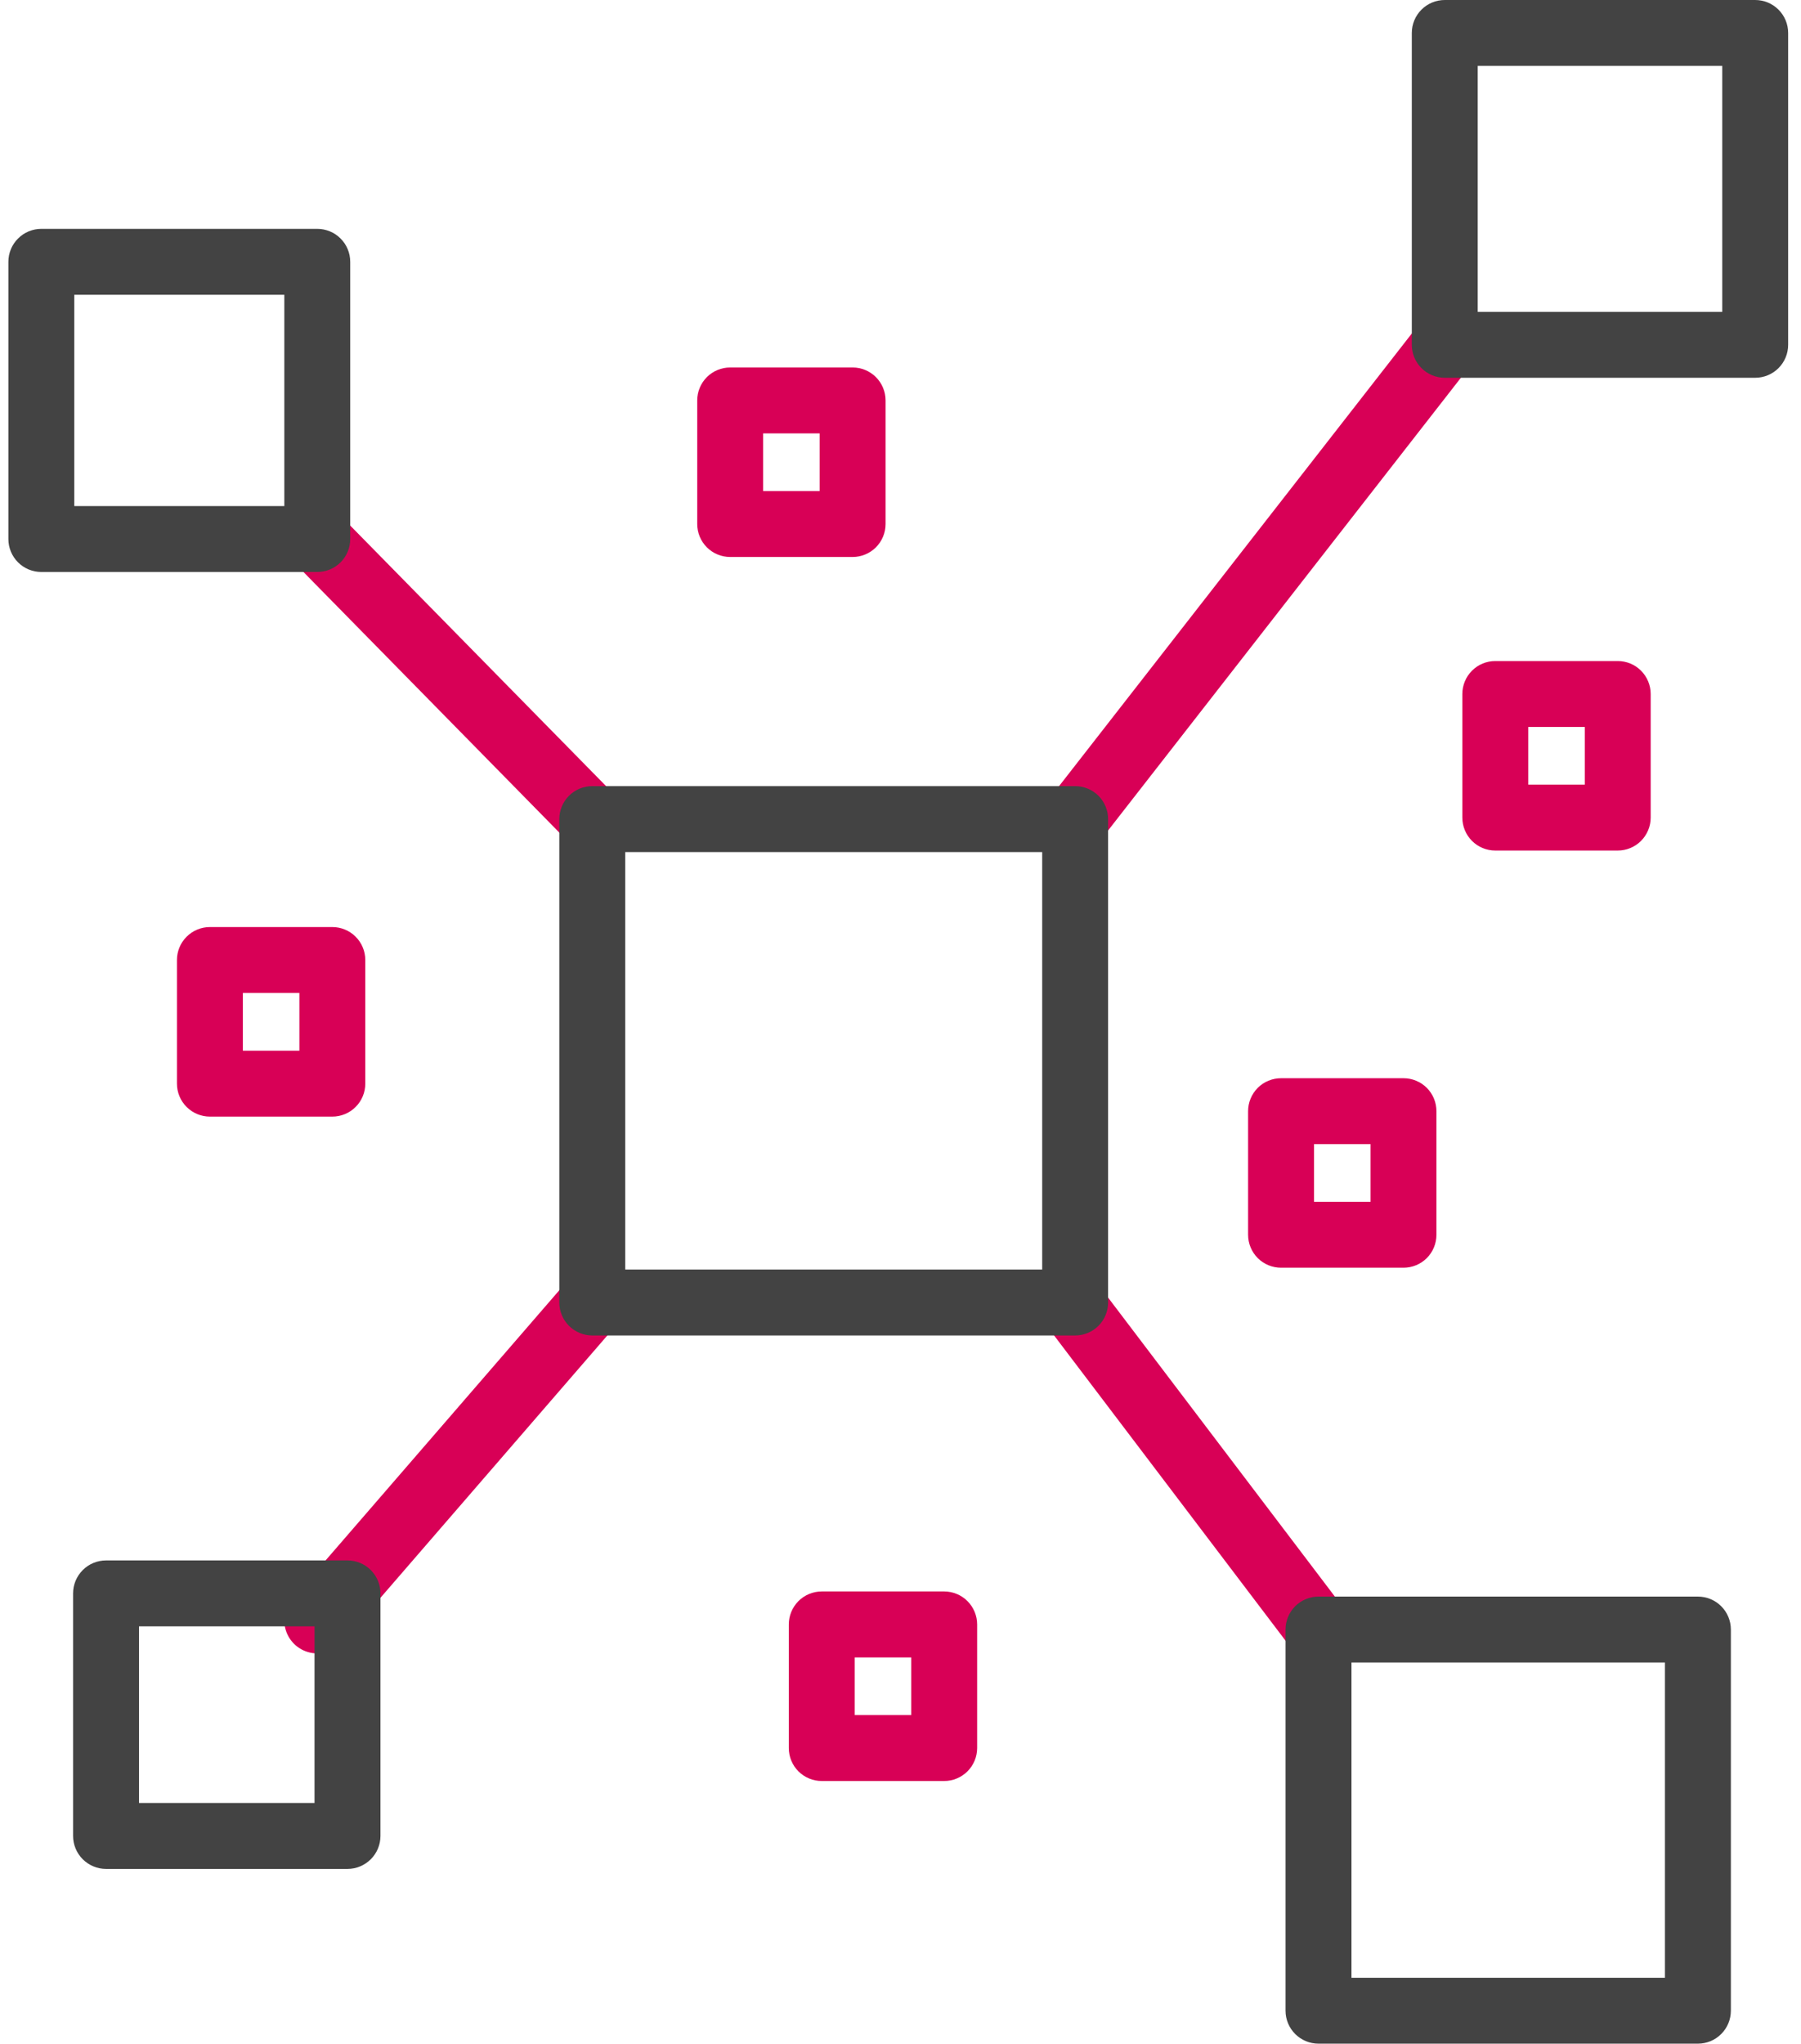
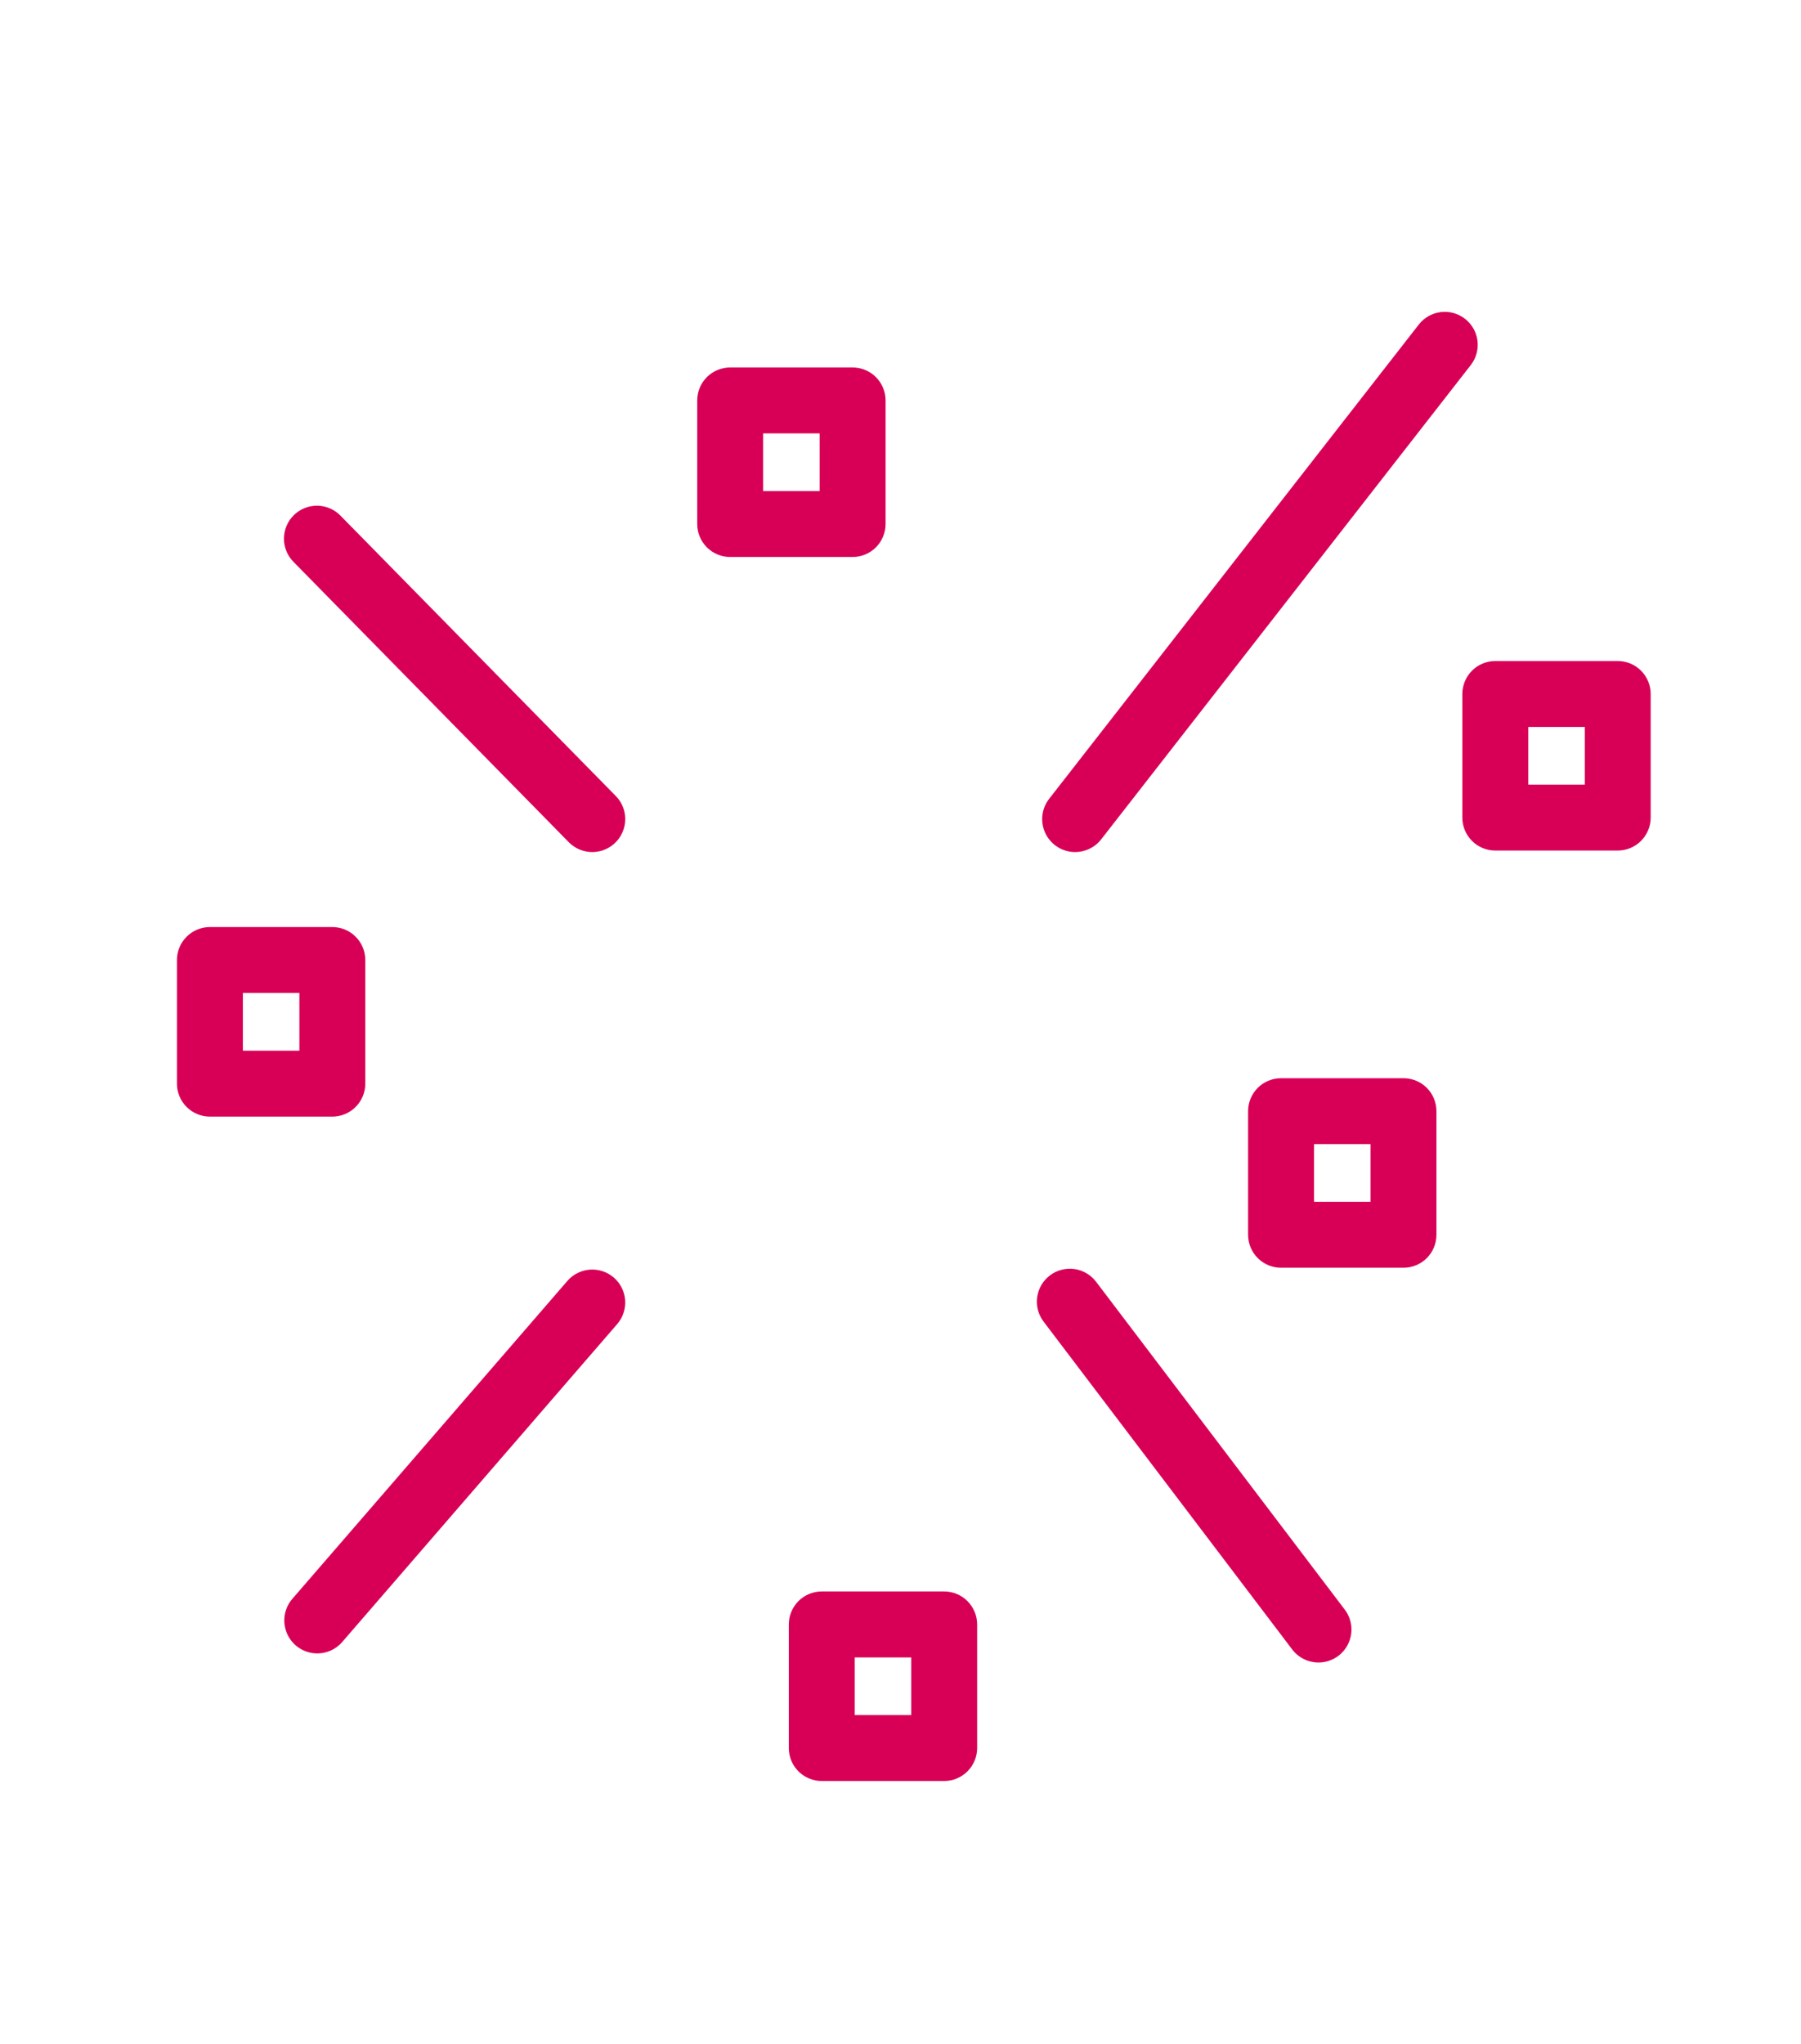
<svg xmlns="http://www.w3.org/2000/svg" width="52" height="59" viewBox="0 0 52 59" fill="none">
  <path d="M24.617 16.08H21.083C20.83 16.08 20.588 15.98 20.41 15.802C20.231 15.623 20.131 15.381 20.131 15.129V11.56C20.131 11.308 20.231 11.066 20.41 10.887C20.588 10.709 20.83 10.609 21.083 10.609H24.617C24.869 10.609 25.111 10.709 25.29 10.887C25.468 11.066 25.569 11.308 25.569 11.56V15.129C25.569 15.381 25.468 15.623 25.29 15.802C25.111 15.98 24.869 16.08 24.617 16.08ZM22.034 14.177H23.665V12.512H22.034V14.177ZM46.708 24.555H43.173C42.921 24.555 42.679 24.455 42.501 24.277C42.322 24.098 42.222 23.856 42.222 23.604V20.035C42.222 19.783 42.322 19.541 42.501 19.362C42.679 19.184 42.921 19.084 43.173 19.084H46.708C46.961 19.084 47.203 19.184 47.381 19.362C47.559 19.541 47.66 19.783 47.66 20.035V23.604C47.66 23.856 47.559 24.098 47.381 24.277C47.203 24.455 46.961 24.555 46.708 24.555ZM44.125 22.652H45.757V20.987H44.125V22.652ZM40.523 36.599H36.988C36.736 36.599 36.493 36.499 36.315 36.321C36.137 36.142 36.036 35.9 36.036 35.648V32.079C36.036 31.827 36.137 31.585 36.315 31.406C36.493 31.228 36.736 31.128 36.988 31.128H40.523C40.775 31.128 41.017 31.228 41.196 31.406C41.374 31.585 41.474 31.827 41.474 32.079V35.648C41.474 35.9 41.374 36.142 41.196 36.321C41.017 36.499 40.775 36.599 40.523 36.599ZM37.94 34.696H39.571V33.031H37.94V34.696ZM9.595 32.236H6.061C5.808 32.236 5.566 32.136 5.388 31.957C5.209 31.779 5.109 31.537 5.109 31.284V27.716C5.109 27.463 5.209 27.221 5.388 27.043C5.566 26.864 5.808 26.764 6.061 26.764H9.595C9.848 26.764 10.09 26.864 10.268 27.043C10.447 27.221 10.547 27.463 10.547 27.716V31.284C10.547 31.537 10.447 31.779 10.268 31.957C10.09 32.136 9.848 32.236 9.595 32.236ZM7.012 30.333H8.644V28.667H7.012V30.333ZM27.261 51.417H23.726C23.474 51.417 23.232 51.317 23.053 51.138C22.875 50.96 22.775 50.718 22.775 50.465V46.897C22.775 46.645 22.875 46.403 23.053 46.224C23.232 46.045 23.474 45.945 23.726 45.945H27.261C27.513 45.945 27.755 46.045 27.934 46.224C28.112 46.403 28.213 46.645 28.213 46.897V50.465C28.213 50.718 28.112 50.96 27.934 51.138C27.755 51.317 27.513 51.417 27.261 51.417ZM24.678 49.514H26.309V47.849H24.678V49.514ZM31.042 24.599C30.864 24.599 30.689 24.549 30.538 24.454C30.387 24.36 30.265 24.224 30.187 24.064C30.109 23.904 30.077 23.725 30.096 23.548C30.114 23.371 30.182 23.202 30.292 23.062L40.964 9.37C41.119 9.171 41.347 9.041 41.597 9.01C41.848 8.979 42.1 9.049 42.299 9.204C42.498 9.359 42.628 9.587 42.659 9.837C42.69 10.088 42.62 10.341 42.465 10.54L31.794 24.232C31.606 24.473 31.325 24.599 31.042 24.599ZM17.101 24.599C16.854 24.599 16.608 24.503 16.422 24.314L8.481 16.228C8.392 16.14 8.32 16.034 8.272 15.918C8.223 15.801 8.198 15.676 8.199 15.55C8.199 15.424 8.224 15.299 8.273 15.183C8.322 15.066 8.393 14.961 8.483 14.873C8.573 14.784 8.68 14.714 8.797 14.668C8.914 14.621 9.04 14.598 9.166 14.6C9.292 14.602 9.416 14.629 9.532 14.68C9.647 14.73 9.752 14.803 9.839 14.895L17.779 22.98C17.911 23.114 18 23.283 18.035 23.467C18.07 23.652 18.051 23.842 17.978 24.015C17.906 24.188 17.784 24.335 17.628 24.439C17.471 24.543 17.288 24.599 17.101 24.599ZM9.16 47.733C8.978 47.733 8.799 47.681 8.646 47.582C8.492 47.484 8.371 47.343 8.295 47.177C8.219 47.011 8.193 46.828 8.218 46.647C8.244 46.467 8.321 46.297 8.44 46.159L16.381 36.981C16.462 36.886 16.562 36.809 16.674 36.753C16.785 36.697 16.907 36.663 17.032 36.654C17.156 36.645 17.282 36.661 17.4 36.7C17.519 36.739 17.628 36.802 17.723 36.883C17.817 36.965 17.895 37.065 17.951 37.177C18.007 37.288 18.041 37.41 18.049 37.535C18.058 37.659 18.043 37.784 18.003 37.903C17.964 38.022 17.902 38.131 17.82 38.226L9.88 47.405C9.791 47.508 9.68 47.591 9.556 47.648C9.432 47.704 9.297 47.734 9.16 47.733ZM38.069 47.996C37.922 47.996 37.777 47.962 37.646 47.897C37.514 47.832 37.399 47.737 37.31 47.62L30.131 38.154C30.055 38.055 30 37.941 29.968 37.821C29.936 37.7 29.929 37.574 29.946 37.45C29.963 37.326 30.004 37.207 30.067 37.099C30.13 36.991 30.214 36.897 30.314 36.821C30.413 36.745 30.527 36.69 30.648 36.659C30.768 36.627 30.894 36.619 31.018 36.636C31.142 36.653 31.261 36.694 31.369 36.758C31.477 36.821 31.571 36.904 31.647 37.004L38.827 46.469C38.934 46.61 39 46.778 39.016 46.955C39.033 47.131 39 47.309 38.921 47.467C38.843 47.626 38.721 47.76 38.571 47.853C38.42 47.946 38.247 47.996 38.069 47.996Z" fill="#D80056" />
-   <path d="M31.043 38.555H17.101C16.848 38.555 16.606 38.454 16.428 38.276C16.249 38.097 16.149 37.855 16.149 37.603V23.647C16.149 23.395 16.249 23.153 16.428 22.974C16.606 22.796 16.848 22.695 17.101 22.695H31.043C31.295 22.695 31.537 22.796 31.716 22.974C31.894 23.153 31.994 23.395 31.994 23.647V37.603C31.994 37.855 31.894 38.097 31.716 38.276C31.537 38.454 31.295 38.555 31.043 38.555ZM18.052 36.651H30.091V24.599H18.052V36.651ZM9.16 16.513H1.194C0.941 16.513 0.699 16.413 0.521 16.235C0.342 16.056 0.242 15.814 0.242 15.562V7.559C0.242 7.306 0.342 7.064 0.521 6.886C0.699 6.707 0.941 6.607 1.194 6.607H9.16C9.413 6.607 9.655 6.707 9.833 6.886C10.012 7.064 10.112 7.306 10.112 7.559V15.562C10.112 15.814 10.012 16.056 9.833 16.235C9.655 16.413 9.413 16.513 9.16 16.513ZM2.145 14.61H8.209V8.51H2.145V14.61ZM50.677 10.906H41.715C41.462 10.906 41.22 10.806 41.042 10.628C40.863 10.449 40.763 10.207 40.763 9.955V0.952C40.763 0.699 40.863 0.457 41.042 0.279C41.22 0.1 41.462 0 41.715 0H50.677C50.93 0 51.172 0.1 51.35 0.279C51.529 0.457 51.629 0.699 51.629 0.952V9.955C51.629 10.207 51.529 10.449 51.35 10.628C51.172 10.806 50.93 10.906 50.677 10.906ZM42.666 9.003H49.726V1.903H42.666V9.003ZM10.033 53.955H3.062C2.81 53.955 2.568 53.854 2.389 53.676C2.211 53.497 2.11 53.255 2.11 53.003V46.001C2.11 45.748 2.211 45.506 2.389 45.328C2.568 45.149 2.81 45.049 3.062 45.049H10.033C10.158 45.049 10.282 45.074 10.397 45.121C10.513 45.169 10.618 45.239 10.706 45.328C10.794 45.416 10.864 45.521 10.912 45.636C10.96 45.752 10.985 45.876 10.985 46.001V53.003C10.985 53.256 10.884 53.498 10.706 53.676C10.527 53.854 10.285 53.955 10.033 53.955ZM4.014 52.051H9.081V46.952H4.014V52.051ZM49.023 59H38.069C37.817 59 37.575 58.9 37.396 58.721C37.218 58.543 37.117 58.301 37.117 58.048V47.044C37.117 46.792 37.218 46.55 37.396 46.371C37.575 46.193 37.817 46.093 38.069 46.093H49.023C49.276 46.093 49.518 46.193 49.696 46.371C49.875 46.55 49.975 46.792 49.975 47.044V58.048C49.975 58.301 49.875 58.543 49.696 58.721C49.518 58.9 49.276 59 49.023 59ZM39.021 57.097H48.072V47.996H39.021V57.097Z" fill="#434343" />
</svg>